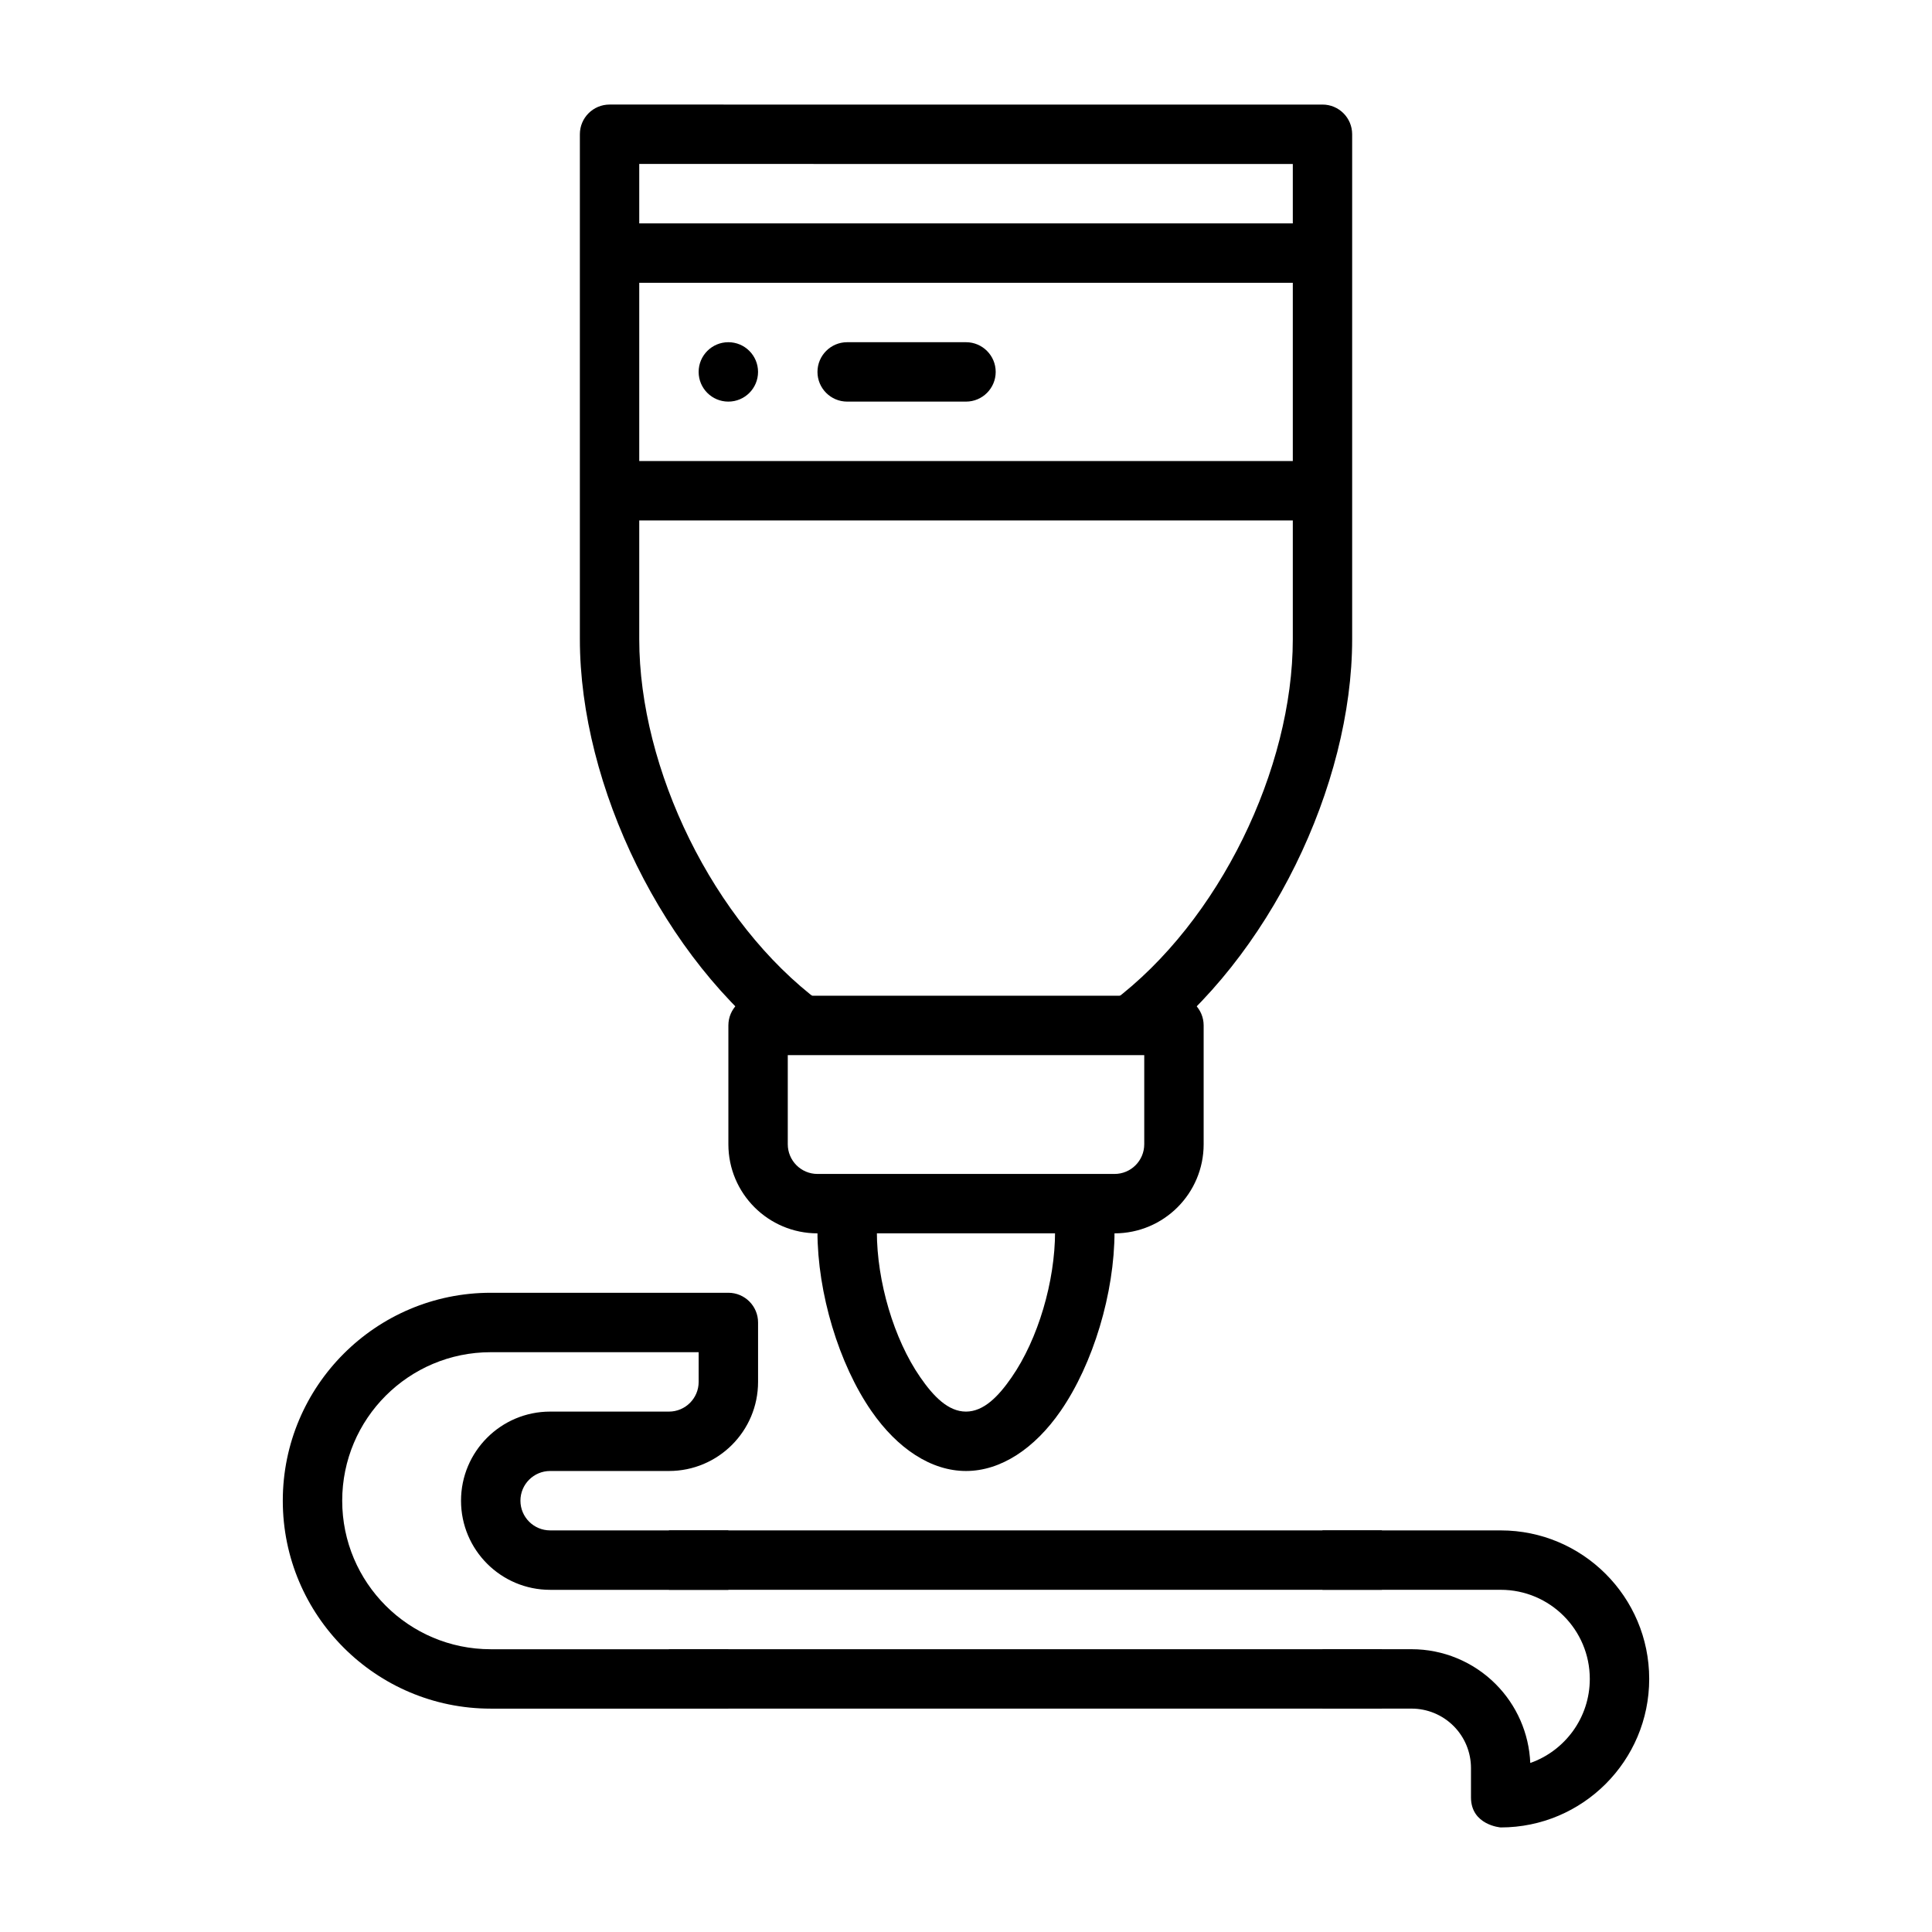
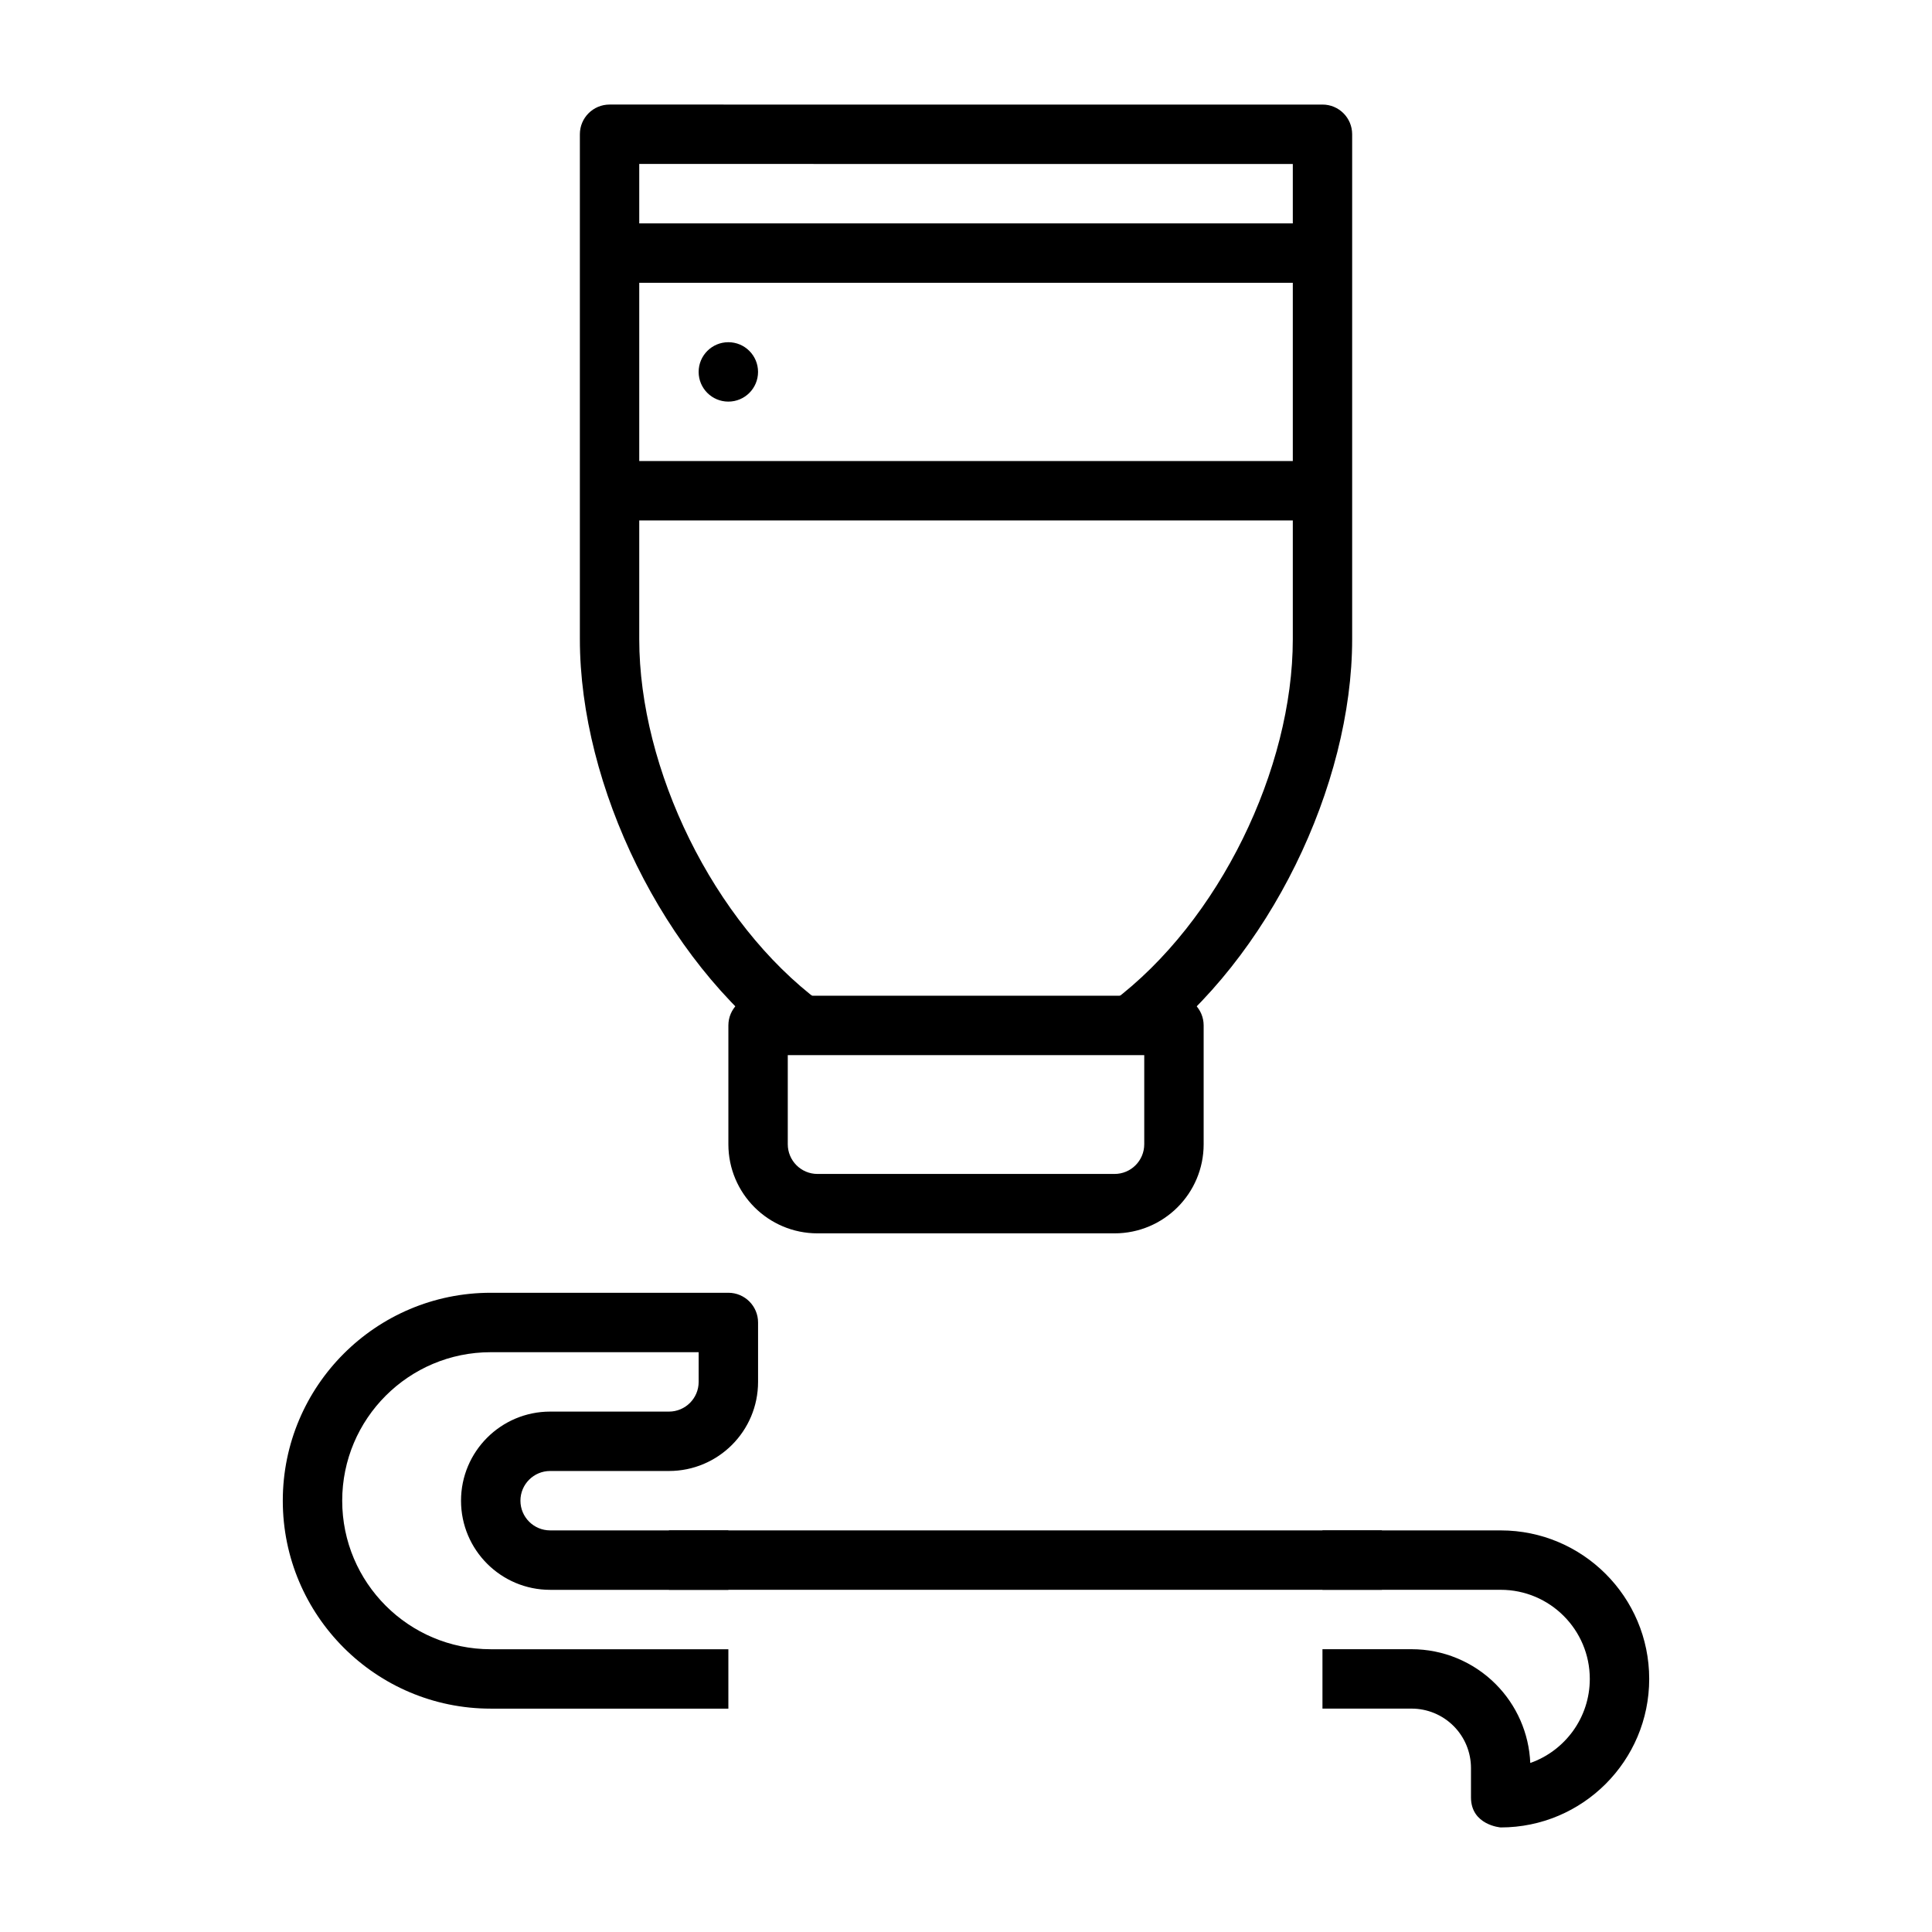
<svg xmlns="http://www.w3.org/2000/svg" fill="#000000" width="800px" height="800px" version="1.1" viewBox="144 144 512 512">
  <g fill-rule="evenodd">
    <path d="m448.25 422.04c32.117-24.094 54.086-69.941 54.086-108.64v-133.82c0-4.348-3.523-7.875-7.867-7.867l-188.93-0.004c-4.344 0-7.867 3.519-7.867 7.867v133.82c0 38.793 22.078 84.773 54.332 108.82 3.481 2.602 12.887-10.023 9.406-12.617-28.504-21.254-48.004-61.91-48.004-96.199v-125.95l173.2 0.008v125.95c0 34.207-19.406 74.742-47.801 96.043-3.481 2.609 5.965 15.203 9.445 12.594z" />
    <path d="m305.54 203.2h188.93v15.742h-188.93z" />
    <path d="m305.54 266.18h188.93v15.742h-188.93z" />
    <path d="m549.54 611.21c-0.332-7.867-3.602-15.34-9.191-20.93-5.906-5.906-13.914-9.223-22.266-9.223h-23.617v15.742h23.617c4.176 0 8.18 1.66 11.133 4.613s4.609 6.957 4.609 11.133v7.773c0 7.387 7.871 7.973 7.871 7.973 21.723 0 39.359-17.637 39.359-39.359 0-21.723-17.637-39.359-39.359-39.359h-47.23v15.742h47.23c13.035 0 23.617 10.582 23.617 23.617 0 10.285-6.59 19.043-15.773 22.277z" />
    <path d="m337.02 549.57h-47.23c-4.344 0-7.871-3.527-7.871-7.871s3.527-7.871 7.871-7.871h31.488c13.043 0 23.617-10.57 23.617-23.617v-15.742c0-4.344-3.527-7.871-7.871-7.871h-62.977c-30.41 0-55.105 24.695-55.105 55.105s24.695 55.105 55.105 55.105h62.977v-15.742h-62.977c-21.727 0-39.359-17.633-39.359-39.359 0-21.727 17.633-39.359 39.359-39.359h55.105v7.871c0 4.344-3.527 7.871-7.871 7.871h-31.488c-13.035 0-23.617 10.578-23.617 23.617 0 13.035 10.578 23.617 23.617 23.617h47.23z" />
    <path d="m321.28 549.57h188.93v15.742h-188.93z" />
-     <path d="m321.28 581.06h188.93v15.742h-188.93z" />
    <path d="m462.98 415.75c0-4.348-3.523-7.871-7.871-7.871l-110.21-0.004c-4.348 0-7.871 3.523-7.871 7.871v31.488c0 13.043 10.574 23.617 23.617 23.617h78.719c13.043 0 23.617-10.574 23.617-23.617zm-15.742 7.871v23.617c-0.004 4.348-3.523 7.871-7.875 7.871h-78.719c-4.348 0-7.871-3.523-7.875-7.871v-23.617z" />
-     <path d="m439.36 462.98v7.406c0 16.254-5.66 35.086-14.297 47.555-6.902 9.973-15.855 15.887-25.066 15.887-9.211 0-18.16-5.91-25.066-15.887-8.637-12.469-14.297-31.301-14.297-47.555v-7.406h15.742v7.406c0 13.188 4.496 28.48 11.5 38.598 3.519 5.094 7.406 9.102 12.113 9.102s8.598-4.008 12.113-9.102c7.008-10.117 11.5-25.41 11.5-38.598v-7.406z" />
-     <path d="m368.51 250.43h31.488c4.344 0 7.871-3.527 7.871-7.871s-3.527-7.871-7.871-7.871h-31.488c-4.344 0-7.871 3.527-7.871 7.871s3.527 7.871 7.871 7.871z" />
    <path d="m344.89 242.56c0 4.348-3.523 7.871-7.871 7.871-4.348 0-7.871-3.523-7.871-7.871s3.523-7.871 7.871-7.871c4.348 0 7.871 3.523 7.871 7.871" />
  </g>
</svg>